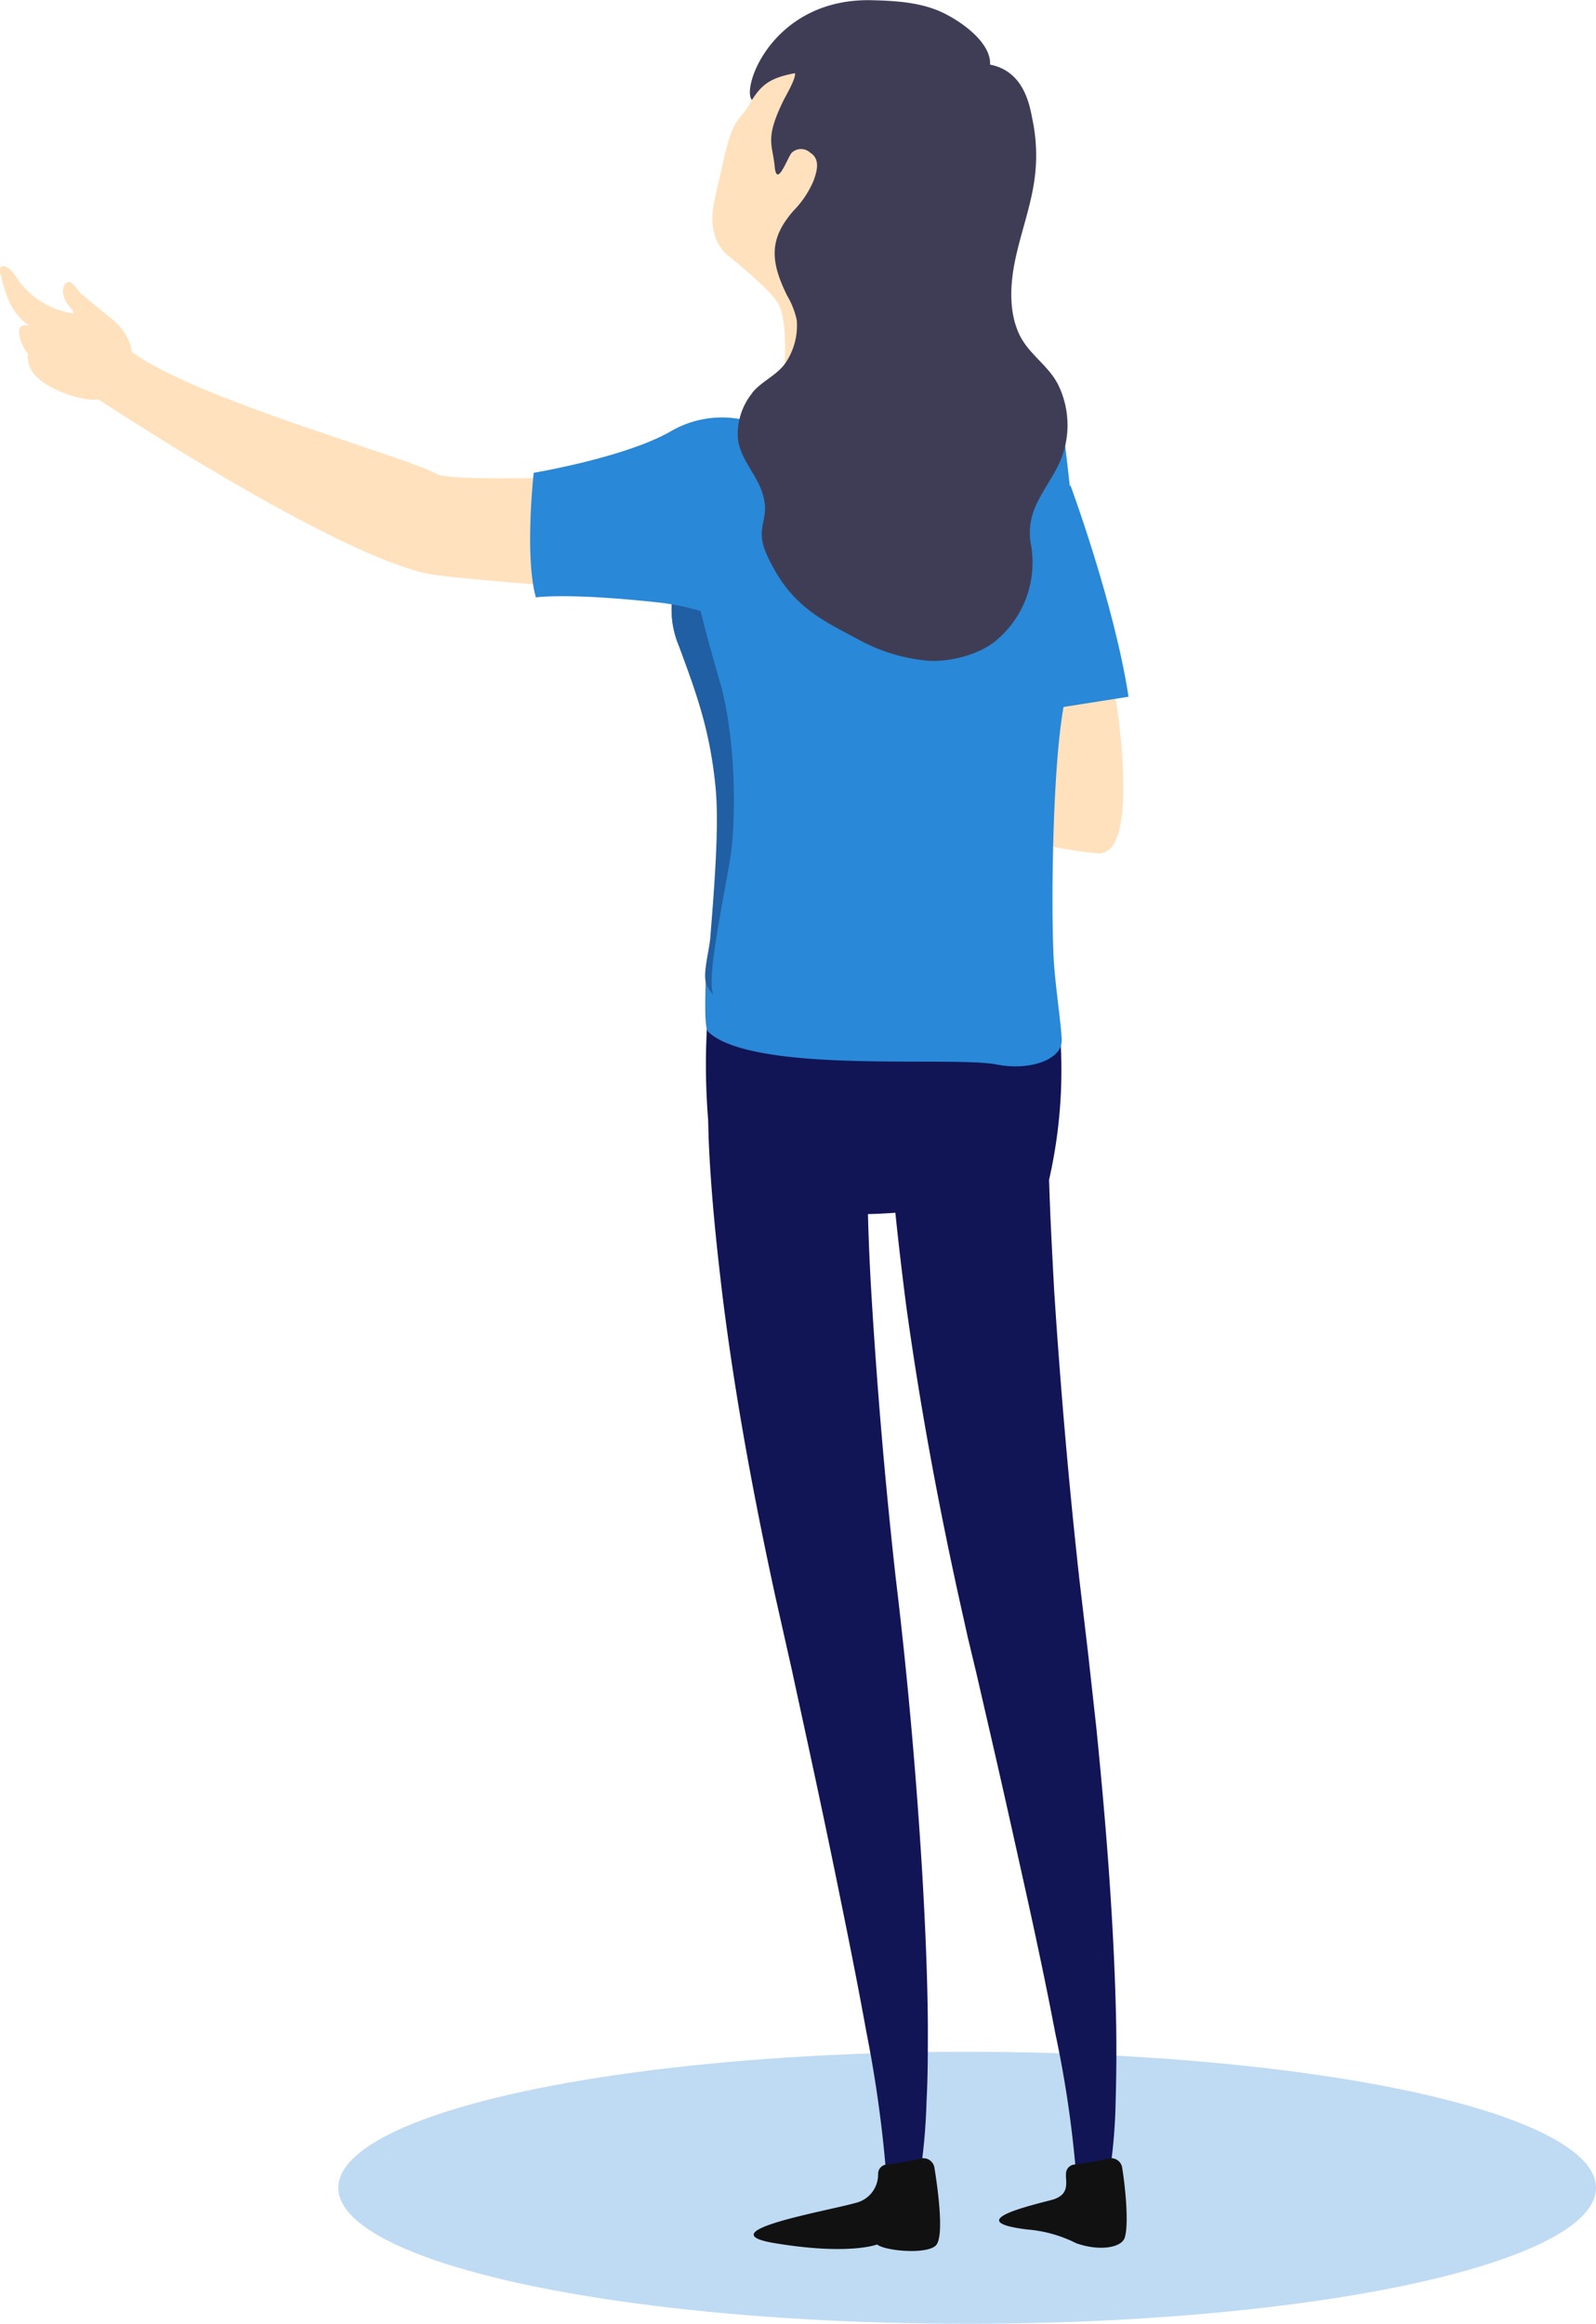
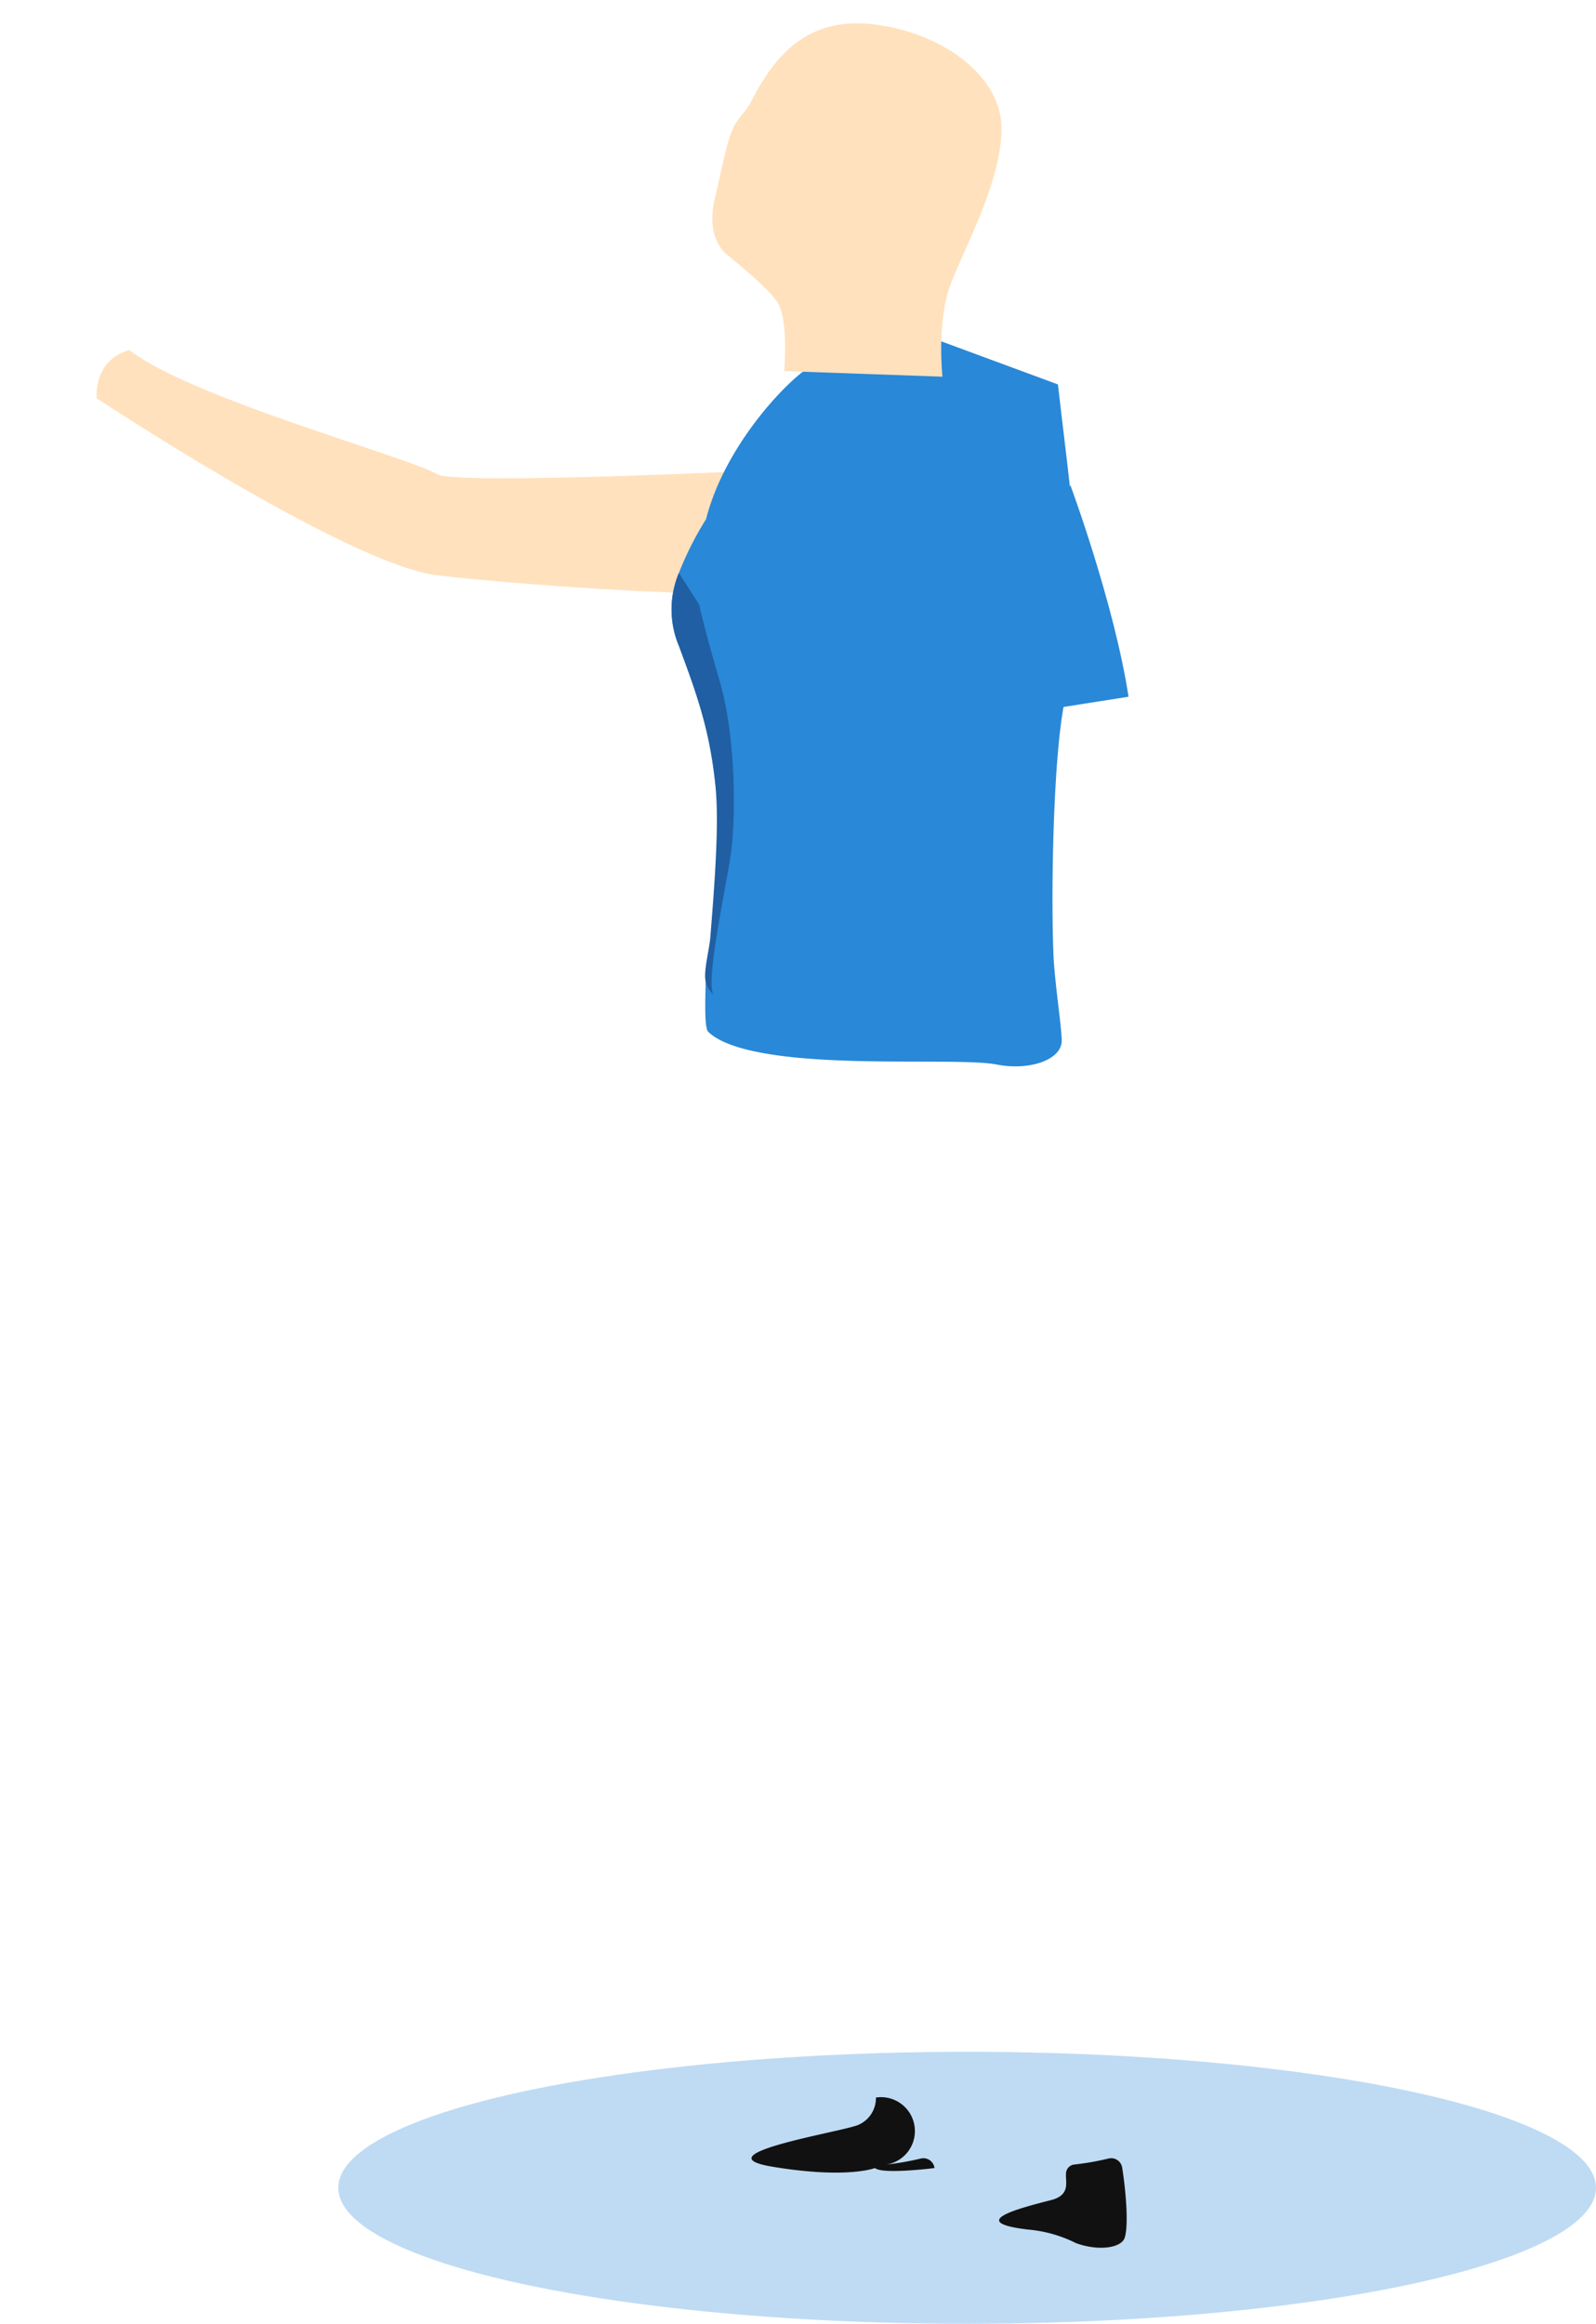
<svg xmlns="http://www.w3.org/2000/svg" viewBox="0 0 212.53 309.25">
  <defs>
    <style>.cls-1,.cls-5{fill:#2988d7;}.cls-1{opacity:0.3;isolation:isolate;}.cls-2{fill:#111556;}.cls-3{fill:#111;}.cls-4{fill:#ffe1bd;}.cls-6{fill:#205fa3;}.cls-7{fill:#3f3d56;}</style>
  </defs>
  <g id="Calque_2" data-name="Calque 2">
    <g id="Calque_97" data-name="Calque 97">
      <ellipse class="cls-1" cx="128.79" cy="291.15" rx="83.74" ry="18.1" />
-       <path class="cls-2" d="M94.57,131.6l.45,0c0-.3.07-.59.12-.89v0a10.87,10.87,0,0,1,21.62,2l1.71.09c0-.17,0-.33,0-.49a1.79,1.79,0,0,0,0-.24,10.87,10.87,0,0,1,21.67,1.78l.64,0A65.68,65.68,0,0,1,139.7,157c.14,4.84.41,9.73.67,14.62.83,12.84,1.95,25.8,3.38,38.7l1.15,9.75L146,230c.66,6.6,1.26,13.2,1.72,19.82s.8,13.26.92,19.93q.07,5-.08,10a71.59,71.59,0,0,1-.92,10.21,2.18,2.18,0,0,1-4.32-.24v-.11a147.49,147.49,0,0,0-2.8-19.07c-1.22-6.4-2.58-12.79-4-19.18s-2.83-12.77-4.3-19.14l-2.2-9.55-1.14-4.75-1.1-4.93c-2.87-13-5.3-26.1-7.13-39.4-.52-4.06-1-8.11-1.42-12.2-1.2.09-2.42.15-3.65.18.08,3.13.21,6.28.39,9.43.75,12.86,1.85,25.88,3.29,38.83,1.59,13.17,2.77,26.47,3.57,39.77.38,6.66.68,13.32.73,20,0,3.36,0,6.71-.18,10.1a79.88,79.88,0,0,1-.94,10.23,2.22,2.22,0,0,1-4.41-.21v-.14a166.44,166.44,0,0,0-2.67-19.22c-1.16-6.44-2.47-12.89-3.78-19.32s-2.68-12.88-4.07-19.3l-2.09-9.63-2.17-9.64c-2.85-13.11-5.31-26.28-7-39.72-.81-6.73-1.53-13.5-1.85-20.43-.05-1.09-.07-2.2-.1-3.3A90.42,90.42,0,0,1,94.57,131.6Z" />
-       <path class="cls-3" d="M118,288.06a37.05,37.05,0,0,0,4.67-.82,1.49,1.49,0,0,1,1.77,1.28c.47,2.91,1.25,8.76.29,10.17s-6.89.88-7.93,0c0,0-3.72,1.48-13.66-.18-9.23-1.53,7.23-4.31,10.79-5.35a3.87,3.87,0,0,0,3-3.85A1.24,1.24,0,0,1,118,288.06Z" />
+       <path class="cls-3" d="M118,288.06a37.05,37.05,0,0,0,4.67-.82,1.49,1.49,0,0,1,1.77,1.28s-6.89.88-7.93,0c0,0-3.72,1.48-13.66-.18-9.23-1.53,7.23-4.31,10.79-5.35a3.87,3.87,0,0,0,3-3.85A1.24,1.24,0,0,1,118,288.06Z" />
      <path class="cls-3" d="M143,288.06a37.05,37.05,0,0,0,4.67-.82,1.48,1.48,0,0,1,1.77,1.28c.47,2.91.88,7.66.32,9.3-.44,1.29-3.34,1.81-6.46.7a17.56,17.56,0,0,0-6.47-1.82c-8.24-1-1.07-2.84,3.12-3.91,2.62-.67,1.93-2.38,2-3.48A1.24,1.24,0,0,1,143,288.06Z" />
-       <path class="cls-4" d="M148.58,93s3.43,20.85-2.35,20.57a54.79,54.79,0,0,1-11.1-2.19V93l1-5,6.54-1Z" />
-       <path class="cls-4" d="M13.14,53.11c-1.73.51-7.36-1.35-8.8-3.61a3.69,3.69,0,0,1-.63-2.43c-.85-1-2.28-4.4.26-3.7C1.36,41.68.71,39.09,0,36.19c-.23-1,.93-1.28,2.13.64a11,11,0,0,0,7.57,4.88c.22-.53-.52-.7-1.05-1.83s-.2-2.12.38-2.34,1.42,1.27,1.76,1.54l3.82,3.15a7.68,7.68,0,0,1,2.76,3.68c.1.28.75,3.15-.51,2.76" />
      <path class="cls-4" d="M96.68,79c-13,0-36.15-2-39.33-2.58C44.8,74.13,12.88,53,12.88,53s-.57-5,4.34-6.42c8.09,6.36,37.18,14.26,41,16.53,2.5,1.47,43.29-.51,43.29-.51" />
      <path class="cls-5" d="M142.54,64.58s5.83,15.71,7.74,28.14l-14.11,2.22V75" />
      <path class="cls-5" d="M95.31,104.4c.53,4.81,0,12.21-.67,20.43-.13,1.4-.8,4-.68,5.38.06.82-.3,6.52.35,7.1,1.48,1.43,4.34,2.31,7.47,2.86,10.22,1.83,26.37.61,30.92,1.49,4.28.86,8.68-.58,8.68-3.16,0-1.8-.94-7.8-1.09-11.33-.34-7.73-.09-25.33,1.35-33.18,3-16.47,1.34-24.41-.76-42.83L112.2,40.57c-2.4.39-1.35,7.64-3.75,8-1.76.28-11.63,9.56-14.43,20.52a43.14,43.14,0,0,0-3.6,7.12,12.46,12.46,0,0,0,0,9.74C92.85,92.47,94.54,97.13,95.31,104.4Z" />
      <path class="cls-6" d="M95.25,104.4c.52,4.81,0,12.21-.67,20.43-.12,1.4-.79,4-.67,5.38a3.08,3.08,0,0,0,1.07,2.1v0c-.92-2,1.28-12.17,2.22-17.87s.7-16.74-1.34-23.71-2.77-10.29-2.77-10.29S91.51,78,90.41,76.24a12.55,12.55,0,0,0,0,9.74C92.82,92.47,94.49,97.13,95.25,104.4Z" />
-       <path class="cls-5" d="M98.54,55.77a13.53,13.53,0,0,0-9.1,1.56c-6,3.52-18.37,5.59-18.37,5.59s-1.24,11.13.29,16.58c0,0,4.12-.65,16.36.68C100.37,81.55,117.54,93,117.54,93" />
      <path class="cls-4" d="M99.84,13.84c2.51-4.8,6.48-11.59,16-10.65s17.64,6.94,17.53,14.06-4.94,15.7-6.8,20.63-1.07,12.25-1.07,12.25l-21.07-.75s.55-6.44-.74-8.88c-.72-1.36-3.54-3.91-6.81-6.55-1.43-1.16-2.59-3.57-1.73-7.33,1.28-5.62,1.74-8.09,2.56-9.74C98.29,15.69,99.3,14.89,99.84,13.84Z" />
-       <path class="cls-7" d="M100.23,52.2c1.27-1.51,3.23-2.26,4.36-3.89a8.85,8.85,0,0,0,1.51-5.71,10.85,10.85,0,0,0-1.26-3.22c-2.3-4.62-2.44-7.61.83-11.34a12.86,12.86,0,0,0,2.67-4c.5-1.38.88-2.89-.46-3.73a1.79,1.79,0,0,0-2.43,0c-.52.47-2,4.88-2.29,1.85s-1.35-3.63,1.19-8.83c.31-.61,1.71-3,1.5-3.59-3.26.62-4.38,1.48-5.72,3.57-1.46-1.64,2.81-13.61,16-13.28,3.32.08,6.76.3,9.71,1.8S132,6,131.84,8.6c4.65.9,5.31,5.65,5.67,7.42a23.35,23.35,0,0,1,.27,7.69c-.49,3.78-1.89,7.38-2.64,11.12-.61,3.05-.78,6.41.43,9.31s3.91,4.3,5.31,7a12.23,12.23,0,0,1-.15,11.17c-1.82,3.44-4.09,5.7-3.49,9.92a13.54,13.54,0,0,1-4.45,12.89c-2.4,2.11-6.92,3.2-10,2.72a23.24,23.24,0,0,1-8.23-2.6c-4.91-2.67-9.29-4.39-12.47-11.47-1.79-4,.84-4.57-.76-8.69-.9-2.3-2.82-4.21-3.07-6.77a8.64,8.64,0,0,1,1.87-5.95Z" />
    </g>
  </g>
</svg>